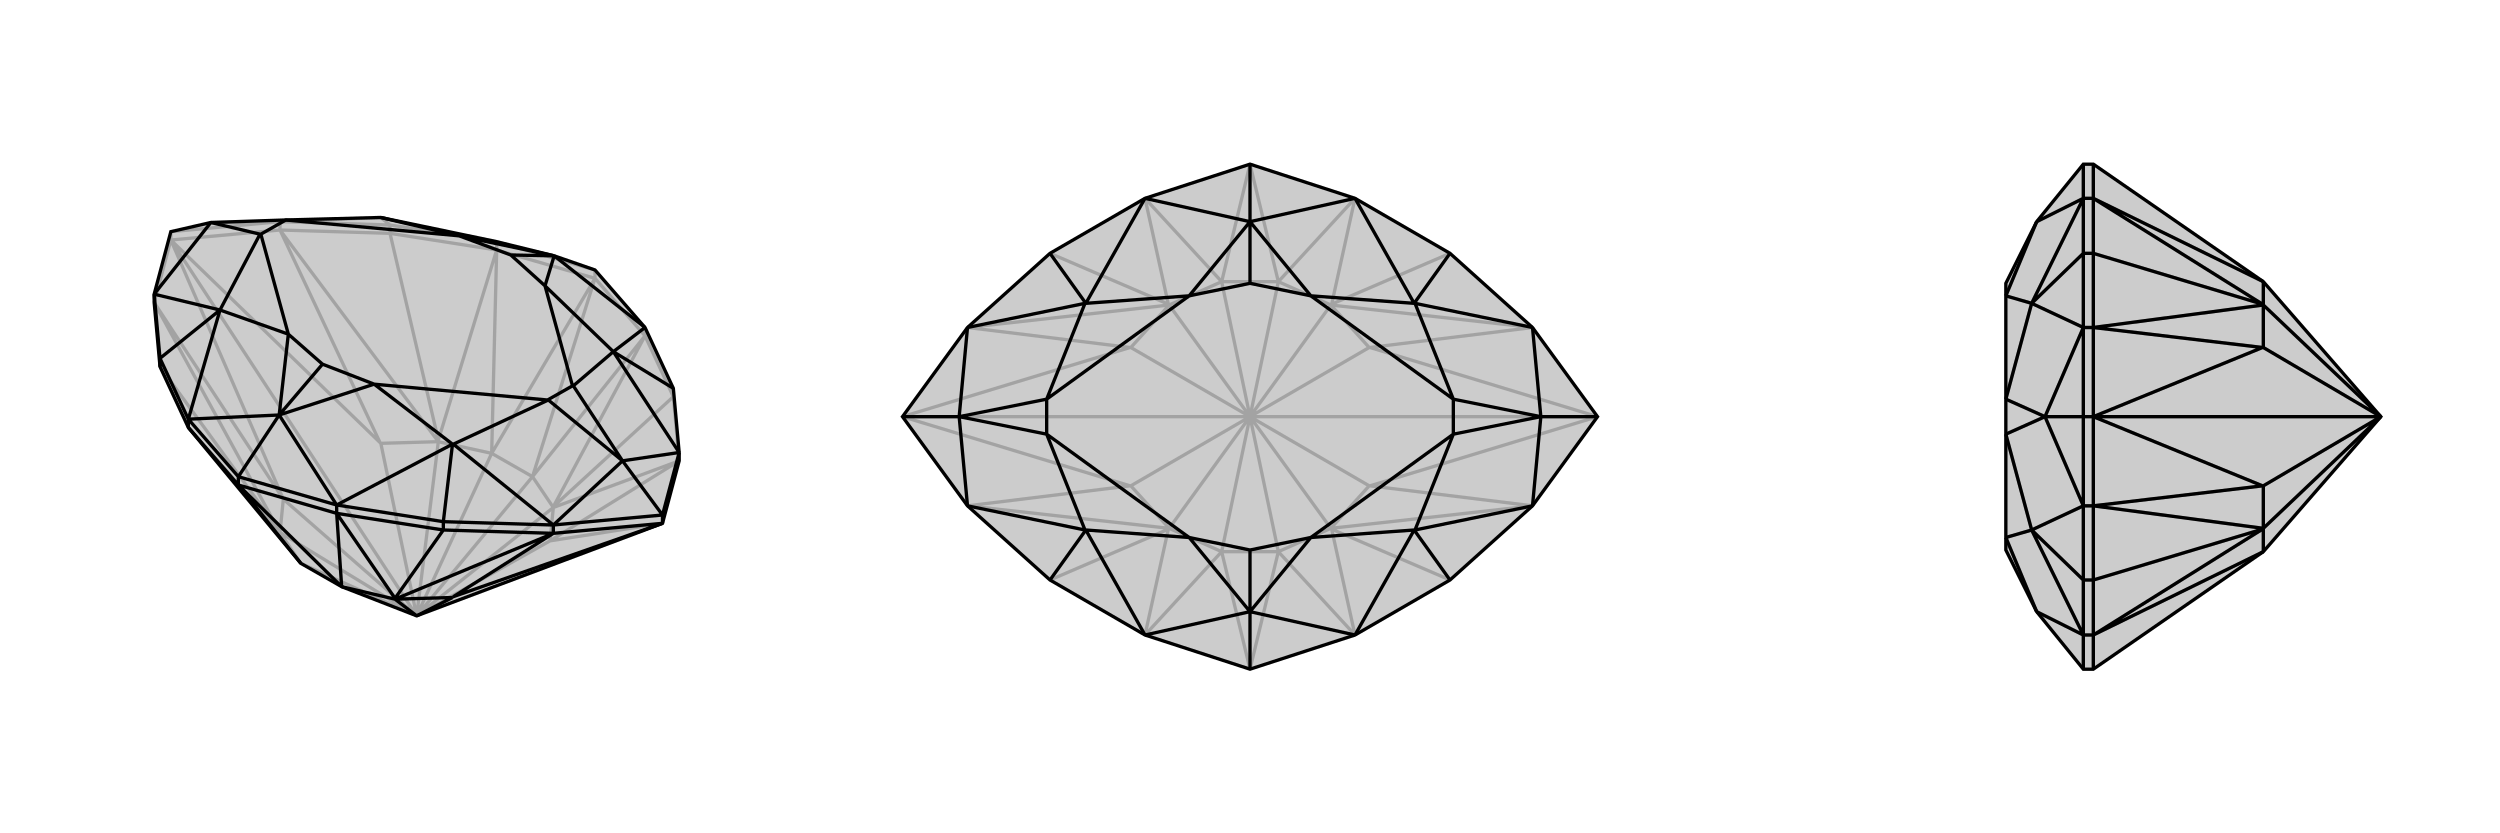
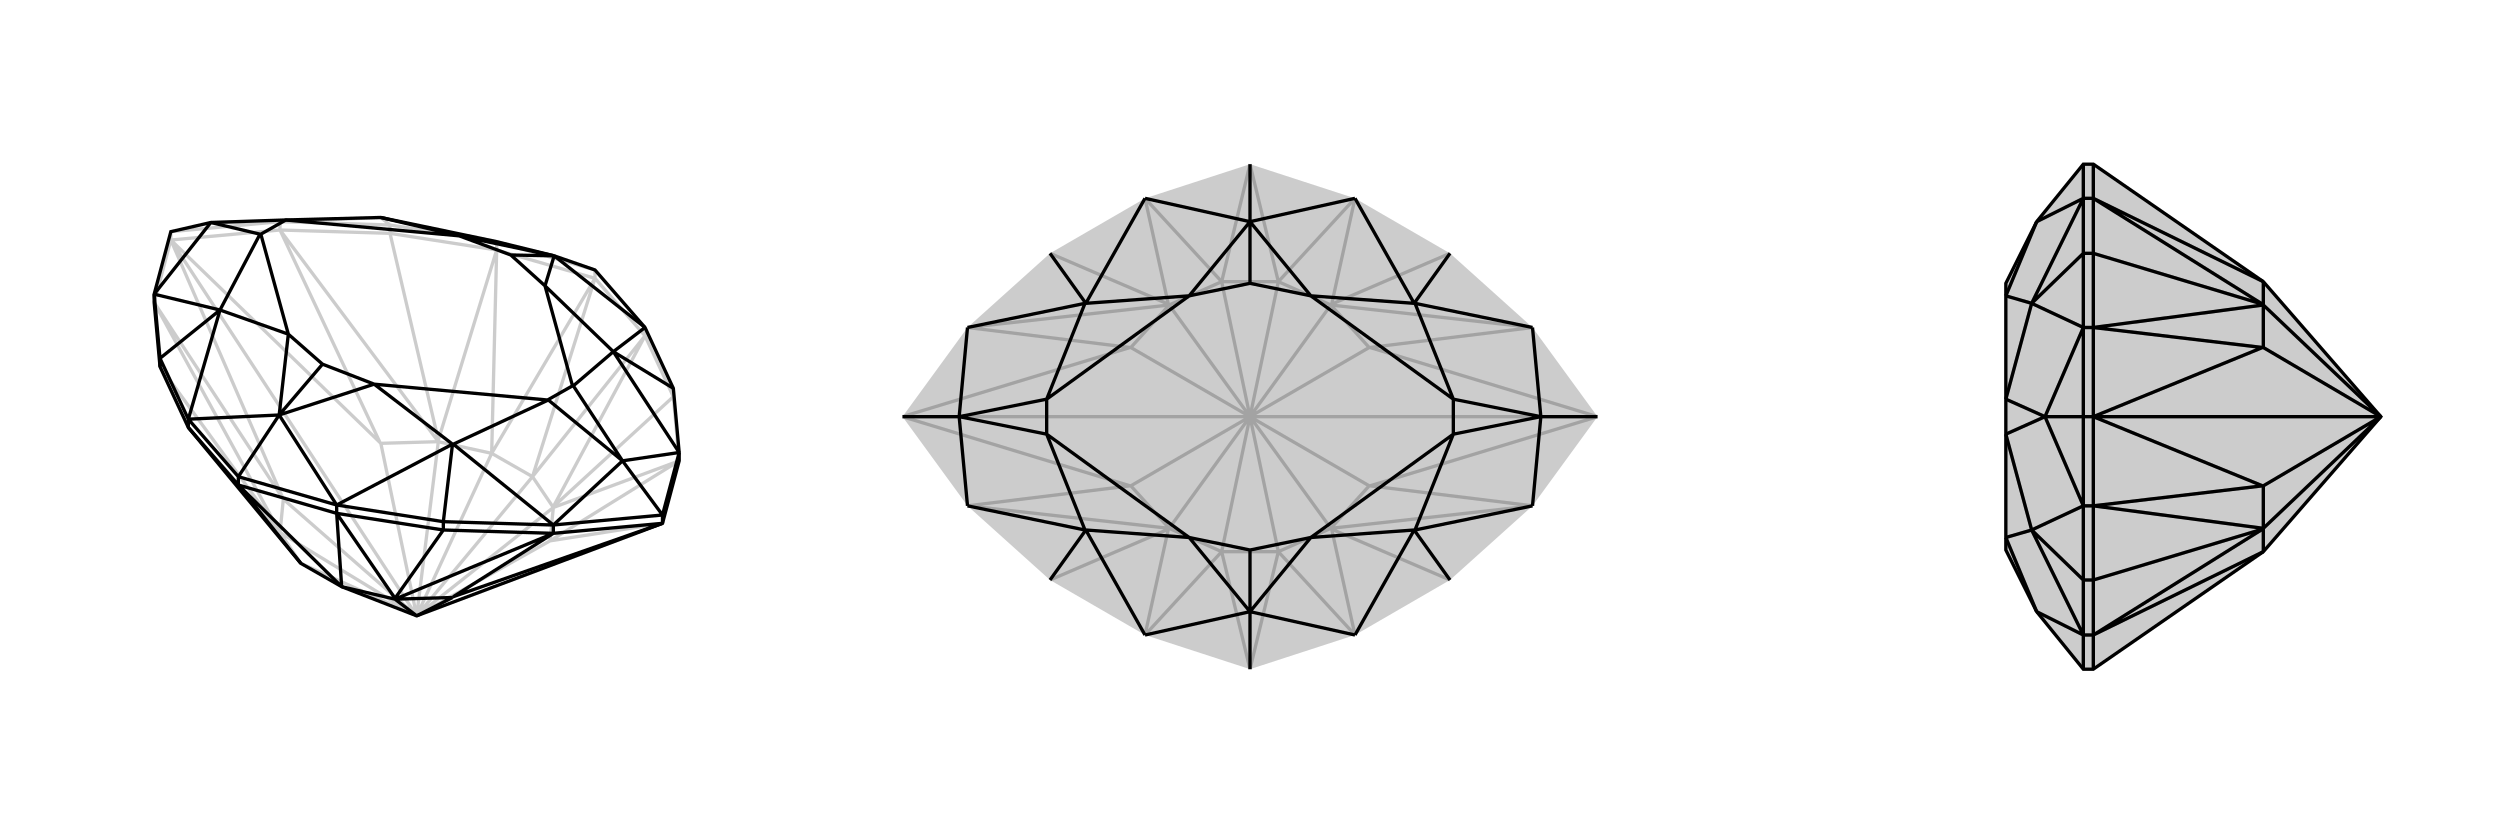
<svg xmlns="http://www.w3.org/2000/svg" viewBox="0 0 3000 1000">
  <g stroke="currentColor" stroke-width="4" fill="none" transform="translate(0 -52)">
-     <path fill="currentColor" stroke="none" fill-opacity=".2" d="M596,342L457,313L456,313L342,316L253,319L205,330L185,405L185,415L192,492L226,565L361,728L410,756L500,791L795,680L815,605L815,595L808,518L774,445L714,376L665,359z" />
    <path stroke-opacity=".2" d="M457,313L468,322M336,318L456,313M336,318L253,319M336,318L205,330M205,330L205,340M336,318L468,322M336,318L336,328M808,518L808,528M596,342L468,322M468,322L468,332M774,445L774,455M596,342L714,376M596,342L596,352M714,376L714,386M774,455L714,386M596,352L714,386M774,455L808,528M596,352L468,332M808,528L815,605M808,528L664,660M468,332L336,328M468,332L526,580M192,492L336,690M205,340L336,328M205,340L185,415M714,386L639,624M714,386L590,596M774,455L639,624M774,455L664,660M664,660L664,661M596,352L590,596M596,352L526,580M526,580L526,582M226,565L336,690M336,690L336,691M815,605L664,661M815,605L660,701M336,328L526,582M336,328L456,583M185,415L336,691M185,415L340,651M795,680L660,701M660,701L660,701M664,661L660,701M500,791L660,701M664,661L639,624M664,661L500,791M639,624L590,596M500,791L639,624M526,582L590,596M500,791L590,596M526,582L457,584M526,582L500,791M205,340L456,583M456,583L457,584M500,791L457,584M205,340L340,651M340,651L340,651M205,340L500,791M336,691L340,651M500,791L340,651M336,691L361,728M500,791L361,728M336,691L500,791" />
    <path d="M596,342L457,313L456,313L342,316L253,319L205,330L185,405L185,415L192,492L226,565L361,728L410,756L500,791L795,680L815,605L815,595L808,518L774,445L714,376L665,359z" />
    <path d="M335,550L286,624M736,474L808,518M543,585L532,678M264,424L192,482M747,605L795,670M665,359L774,445M774,445L736,474M335,550L404,658M404,658L543,585M335,550L226,555M226,555L264,424M815,595L736,474M815,595L747,605M664,682L544,585M664,682L747,605M185,405L264,424M185,405L253,319M736,474L736,474M736,474L654,395M736,474L688,515M543,585L544,585M543,585L449,513M544,585L658,532M264,424L264,424M264,424L346,453M264,424L312,333M457,313L551,335M665,359L654,395M335,550L449,513M335,550L346,453M335,550L387,489M665,359L551,335M665,359L613,358M747,605L688,515M747,605L658,532M688,515L687,515M658,532L657,532M253,319L312,333M312,333L313,333M342,316L343,316M654,395L687,515M449,513L657,532M346,453L313,333M551,335L343,316M654,395L613,358M449,513L387,489M346,453L387,489M551,335L613,358M687,515L657,532M313,333L343,316M815,595L795,670M664,682L795,670M795,670L795,680M664,682L532,678M664,682L664,692M185,405L192,482M404,658L532,678M532,678L532,688M226,555L192,482M192,482L192,492M404,658L286,624M404,658L404,668M226,555L286,624M226,555L226,565M286,624L286,634M404,668L286,634M226,565L286,634M404,668L532,688M532,688L664,692M532,688L474,770M795,680L664,692M286,634L410,756M286,634L361,728M404,668L410,756M404,668L474,770M474,770L474,771M664,692L474,771M664,692L544,768M474,771L410,756M474,771L543,769M474,771L500,791M795,680L544,768M544,768L543,769M500,791L543,769" />
  </g>
  <g stroke="currentColor" stroke-width="4" fill="none" transform="translate(1000 0)">
    <path fill="currentColor" stroke="none" fill-opacity=".2" d="M917,500L839,607L740,696L626,762L500,803L374,762L260,696L161,607L83,500L161,393L260,304L374,238L500,197L626,238L740,304L839,393z" />
    <path stroke-opacity=".2" d="M740,696L598,635M740,304L598,365M260,304L402,365M260,696L402,635M500,803L534,662M500,803L466,662M500,197L534,338M500,197L466,338M626,762L534,662M626,762L598,635M598,635L597,634M626,238L534,338M626,238L598,365M598,365L597,366M374,238L466,338M374,238L402,365M402,365L403,366M374,762L466,662M374,762L402,635M402,635L403,634M839,607L597,634M839,607L644,583M839,393L597,366M839,393L644,417M161,393L403,366M161,393L356,417M161,607L403,634M161,607L356,583M534,662L466,662M597,634L534,662M534,662L500,500M597,634L643,583M597,634L500,500M917,500L644,583M644,583L643,583M500,500L643,583M917,500L644,417M644,417L643,417M917,500L500,500M597,366L643,417M500,500L643,417M597,366L534,338M597,366L500,500M534,338L466,338M500,500L534,338M403,366L466,338M500,500L466,338M403,366L357,417M403,366L500,500M83,500L356,417M356,417L357,417M500,500L357,417M83,500L356,583M356,583L357,583M83,500L500,500M403,634L357,583M500,500L357,583M403,634L466,662M500,500L466,662M403,634L500,500" />
-     <path d="M917,500L839,607L740,696L626,762L500,803L374,762L260,696L161,607L83,500L161,393L260,304L374,238L500,197L626,238L740,304L839,393z" />
    <path d="M500,734L500,803M500,266L500,197M697,364L740,304M697,636L740,696M303,636L260,696M303,364L260,304M849,500L917,500M151,500L83,500M500,266L626,238M626,238L697,364M500,734L626,762M626,762L697,636M500,734L374,762M374,762L303,636M500,266L374,238M374,238L303,364M839,393L698,364M839,393L849,500M839,607L698,636M839,607L849,500M161,607L302,636M161,607L151,500M161,393L302,364M161,393L151,500M697,364L698,364M697,364L573,355M698,364L744,479M697,636L698,636M697,636L573,645M698,636L744,521M303,636L302,636M303,636L427,645M302,636L256,521M303,364L302,364M303,364L427,355M302,364L256,479M500,266L573,355M500,734L573,645M500,734L427,645M500,734L500,660M500,266L427,355M500,266L500,340M849,500L744,479M849,500L744,521M744,479L744,479M744,521L744,521M151,500L256,521M151,500L256,479M256,521L256,521M256,479L256,479M573,355L744,479M573,645L744,521M427,645L256,521M427,355L256,479M573,355L500,340M573,645L500,660M427,645L500,660M427,355L500,340M744,479L744,521M256,521L256,479" />
  </g>
  <g stroke="currentColor" stroke-width="4" fill="none" transform="translate(2000 0)">
    <path fill="currentColor" stroke="none" fill-opacity=".2" d="M407,340L407,355L407,479L407,521L407,645L407,660L444,734L500,803L512,803L716,662L857,500L716,338L512,197L500,197L444,266z" />
    <path stroke-opacity=".2" d="M438,636L500,696M438,364L500,304M454,500L500,500M444,734L500,762M500,762L438,636M444,266L500,238M500,238L438,364M500,607L438,636M500,607L454,500M500,393L438,364M500,393L454,500M438,636L438,636M438,636L407,645M438,636L407,521M438,364L438,364M438,364L407,355M438,364L407,479M444,734L407,645M444,266L407,355M454,500L407,521M454,500L407,479M407,521L407,521M407,479L407,479M500,607L500,500M500,393L500,500M500,500L512,500M500,607L500,696M500,607L512,607M500,393L500,304M500,393L512,393M500,762L500,696M500,696L512,696M500,238L500,304M500,304L512,304M500,762L500,803M500,762L512,762M500,238L500,197M500,238L512,238M512,238L512,197M512,762L512,803M512,238L512,304M512,762L512,696M512,304L512,393M512,304L715,365M512,696L512,607M512,696L715,635M512,500L512,393M512,500L512,607M512,238L716,338M512,238L715,365M715,365L716,366M512,762L716,662M512,762L715,635M715,635L716,634M512,393L716,366M512,393L715,417M512,607L716,634M512,607L715,583M716,366L716,338M716,366L716,417M716,366L857,500M512,500L715,417M715,417L716,417M857,500L716,417M512,500L715,583M715,583L716,583M512,500L857,500M716,634L716,583M857,500L716,583M716,634L716,662M716,634L857,500" />
    <path d="M407,340L407,355L407,479L407,521L407,645L407,660L444,734L500,803L512,803L716,662L857,500L716,338L512,197L500,197L444,266z" />
    <path d="M438,364L500,304M438,636L500,696M454,500L500,500M444,266L500,238M500,238L438,364M444,734L500,762M500,762L438,636M500,393L438,364M500,393L454,500M500,607L438,636M500,607L454,500M438,364L438,364M438,364L407,355M438,364L407,479M438,636L438,636M438,636L407,645M438,636L407,521M444,266L407,355M444,734L407,645M454,500L407,479M454,500L407,521M407,479L407,479M407,521L407,521M500,393L500,500M500,607L500,500M500,500L512,500M500,393L500,304M500,393L512,393M500,607L500,696M500,607L512,607M500,238L500,304M500,304L512,304M500,762L500,696M500,696L512,696M500,238L500,197M500,238L512,238M500,762L500,803M500,762L512,762M512,762L512,803M512,238L512,197M512,762L512,696M512,238L512,304M512,696L512,607M512,696L715,635M512,304L512,393M512,304L715,365M512,500L512,607M512,500L512,393M512,762L716,662M512,762L715,635M715,635L716,634M512,238L716,338M512,238L715,365M715,365L716,366M512,607L716,634M512,607L715,583M512,393L716,366M512,393L715,417M716,634L716,662M716,634L716,583M716,634L857,500M512,500L715,583M715,583L716,583M857,500L716,583M512,500L715,417M715,417L716,417M512,500L857,500M716,366L716,417M857,500L716,417M716,366L716,338M716,366L857,500" />
  </g>
</svg>